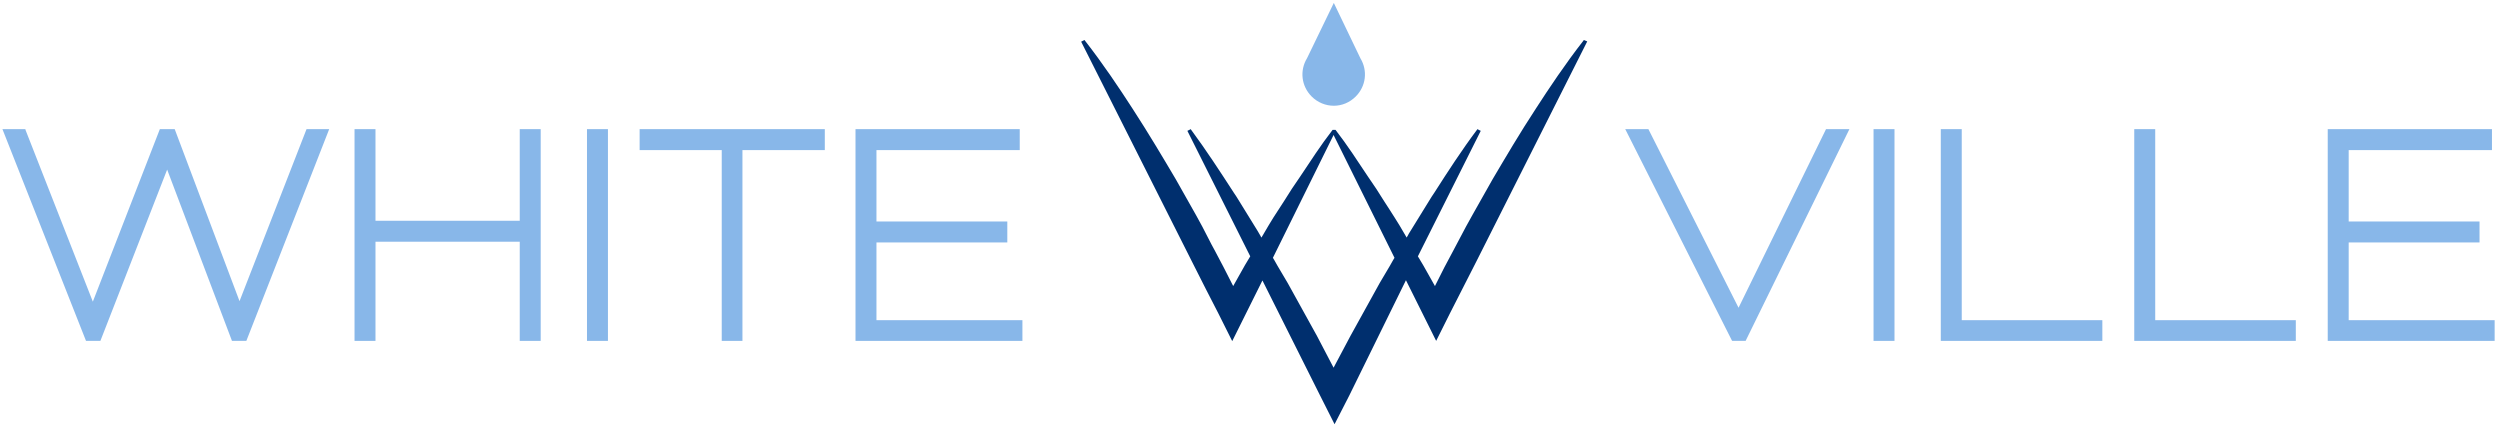
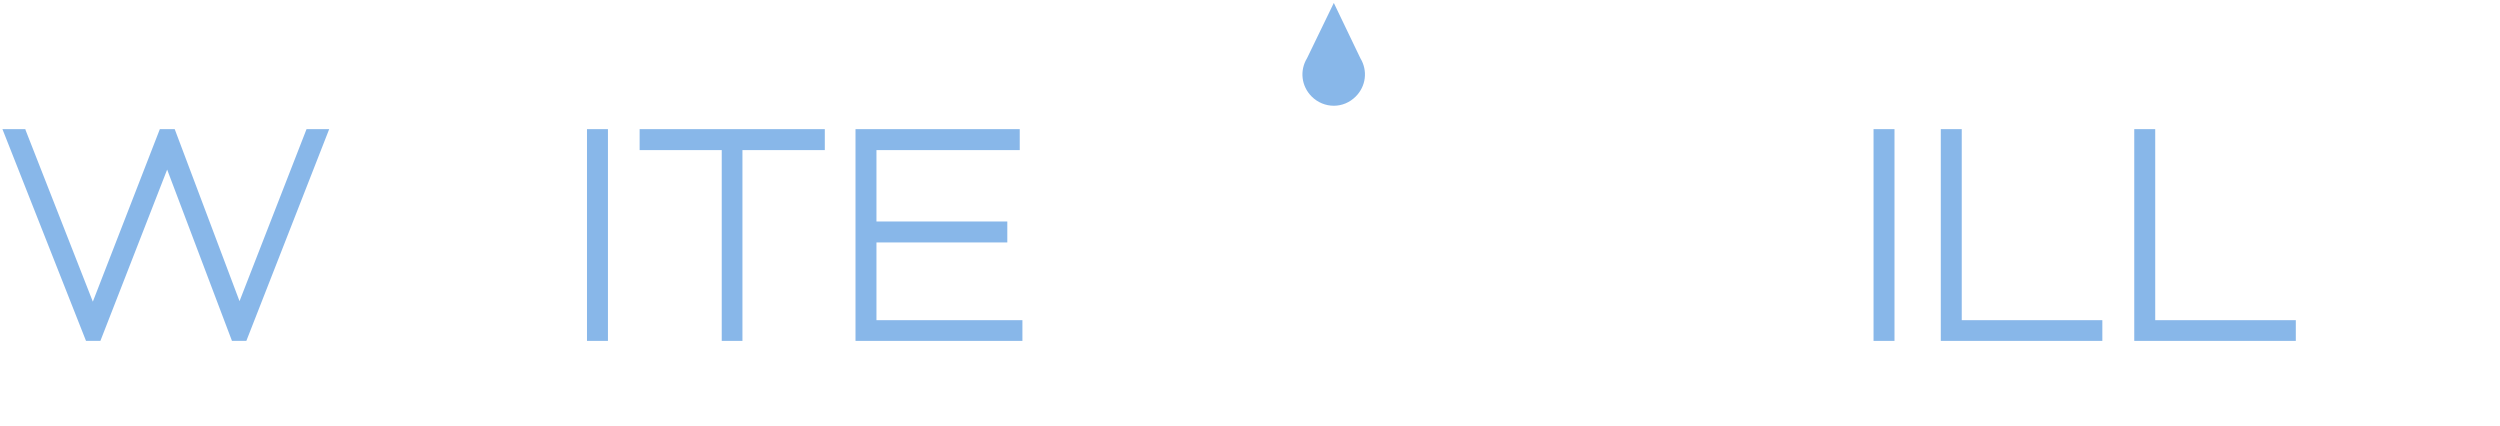
<svg xmlns="http://www.w3.org/2000/svg" version="1.1" id="Layer_1" x="0px" y="0px" width="1026px" height="175px" viewBox="0 0 1026 175" style="enable-background:new 0 0 1026 175;" xml:space="preserve">
  <style type="text/css">
	.st0{fill:#88B7E9;}
	.st1{fill:#002F6E;}
</style>
  <g>
-     <polygon class="st0" points="713.5,126.3 676.5,53 667,53 710.7,139.6 710.9,139.9 716.4,139.9 759,53 749.4,53  " />
    <rect x="768.9" y="53" class="st0" width="8.6" height="86.9" />
    <polygon class="st0" points="805.1,53 796.5,53 796.5,139.9 862.8,139.9 862.8,131.4 805.1,131.4  " />
    <polygon class="st0" points="884.5,53 875.9,53 875.9,139.9 942.2,139.9 942.2,131.4 884.5,131.4  " />
-     <polygon class="st0" points="963.9,131.4 963.9,99.5 1017.6,99.5 1017.6,90.9 963.9,90.9 963.9,61.6 1022.7,61.6 1022.7,53    955.3,53 955.3,139.9 1023.8,139.9 1023.8,131.4  " />
    <polygon class="st0" points="98.3,123.6 71.7,53 65.6,53 38.1,123.8 10.5,53.4 10.4,53 1,53 35.3,139.9 41.2,139.9 68.6,69.6    95.2,139.9 101.1,139.9 135.1,53 125.8,53  " />
-     <polygon class="st0" points="213.3,90.6 154.1,90.6 154.1,53 145.5,53 145.5,139.9 154.1,139.9 154.1,99.2 213.3,99.2 213.3,139.9    221.9,139.9 221.9,53 213.3,53  " />
    <rect x="240.9" y="53" class="st0" width="8.6" height="86.9" />
    <polygon class="st0" points="262.5,61.6 296.2,61.6 296.2,139.9 304.7,139.9 304.7,61.6 338.5,61.6 338.5,53 262.5,53  " />
    <polygon class="st0" points="359.7,99.5 413.4,99.5 413.4,90.9 359.7,90.9 359.7,61.6 418.5,61.6 418.5,53 351.1,53 351.1,139.9    419.6,139.9 419.6,131.4 359.7,131.4  " />
    <path class="st0" d="M547.4,1.2l-11,22.7c-3.1,5.1-2.3,11.5,1.9,15.7c2.5,2.5,5.8,3.8,9.1,3.8c3.3,0,6.5-1.3,9-3.8   c4.2-4.2,5-10.6,1.9-15.7L547.4,1.2z" />
  </g>
-   <path class="st1" d="M650,16.4l-0.1,0.2c-7.5,9.6-14.1,19.5-19.6,28c-6.5,9.9-12.5,20.1-17.7,28.9l-8.3,14.7  c-1.8,3.1-3.5,6.4-5.2,9.6c-0.9,1.8-1.9,3.5-2.8,5.3c-2.3,4.2-4.7,8.8-7.4,14.3c-0.9-1.6-1.8-3.2-2.7-4.8c-1.4-2.6-2.9-5.1-4.3-7.4  l25.8-51.5l-1.4-0.7l-0.1,0.2c-6.3,8.4-12,17.2-17.5,25.8l-1.2,1.8l-8.7,14.1c-0.4,0.6-0.8,1.3-1.1,1.9c-0.1,0.2-0.3,0.4-0.4,0.7  c-1-1.7-2-3.4-3-5.1c-1.3-2.2-2.8-4.4-4.1-6.5c-0.7-1.1-1.5-2.3-2.2-3.4c-2-3.3-4.2-6.6-6.5-9.9c-4.4-6.6-8.6-13.1-13.4-19.3l0,0  h-0.6h-0.6l0,0c-4.8,6.2-9,12.7-13.4,19.3c-2.3,3.3-4.5,6.6-6.5,9.9c-0.7,1.1-1.5,2.3-2.2,3.4c-1.4,2.1-2.8,4.3-4.1,6.5  c-1,1.7-2,3.4-3,5.1c-0.1-0.2-0.3-0.4-0.4-0.7c-0.4-0.6-0.7-1.3-1.1-1.9l-8.7-14.1l-1.2-1.8c-5.5-8.5-11.3-17.4-17.5-25.8l-0.1-0.2  l-1.4,0.7l25.8,51.5c-1.4,2.3-2.9,4.8-4.3,7.4c-0.9,1.6-1.8,3.2-2.7,4.8c-2.8-5.5-5.1-10.1-7.4-14.3c-1-1.8-1.9-3.5-2.8-5.3  c-1.6-3.2-3.3-6.4-5.1-9.6l-8.3-14.7c-5.2-8.8-11.2-18.9-17.7-28.9c-5.5-8.5-12.1-18.4-19.6-28l-0.1-0.2l-1.4,0.7l45.6,90.5  c3.7,7.3,7.4,14.7,10.7,21l5.7,11.4l12.4-24.9l23.7,47.3l5.9,11.7l6-11.7L577,115l12.4,24.9l5.7-11.4c3.2-6.3,7-13.7,10.7-21  L651.4,17L650,16.4z M571.7,106.8c-0.4,0.8-0.9,1.5-1.3,2.3l-4.2,7.1l-12,21.7c-2,3.7-4.1,7.8-6.9,13c-2.7-5.2-4.8-9.2-6.8-13  l-12-21.7l-4.2-7.1c-0.4-0.8-0.9-1.5-1.3-2.3l-0.6-1l24.9-50.4l25,50.4L571.7,106.8z" />
</svg>